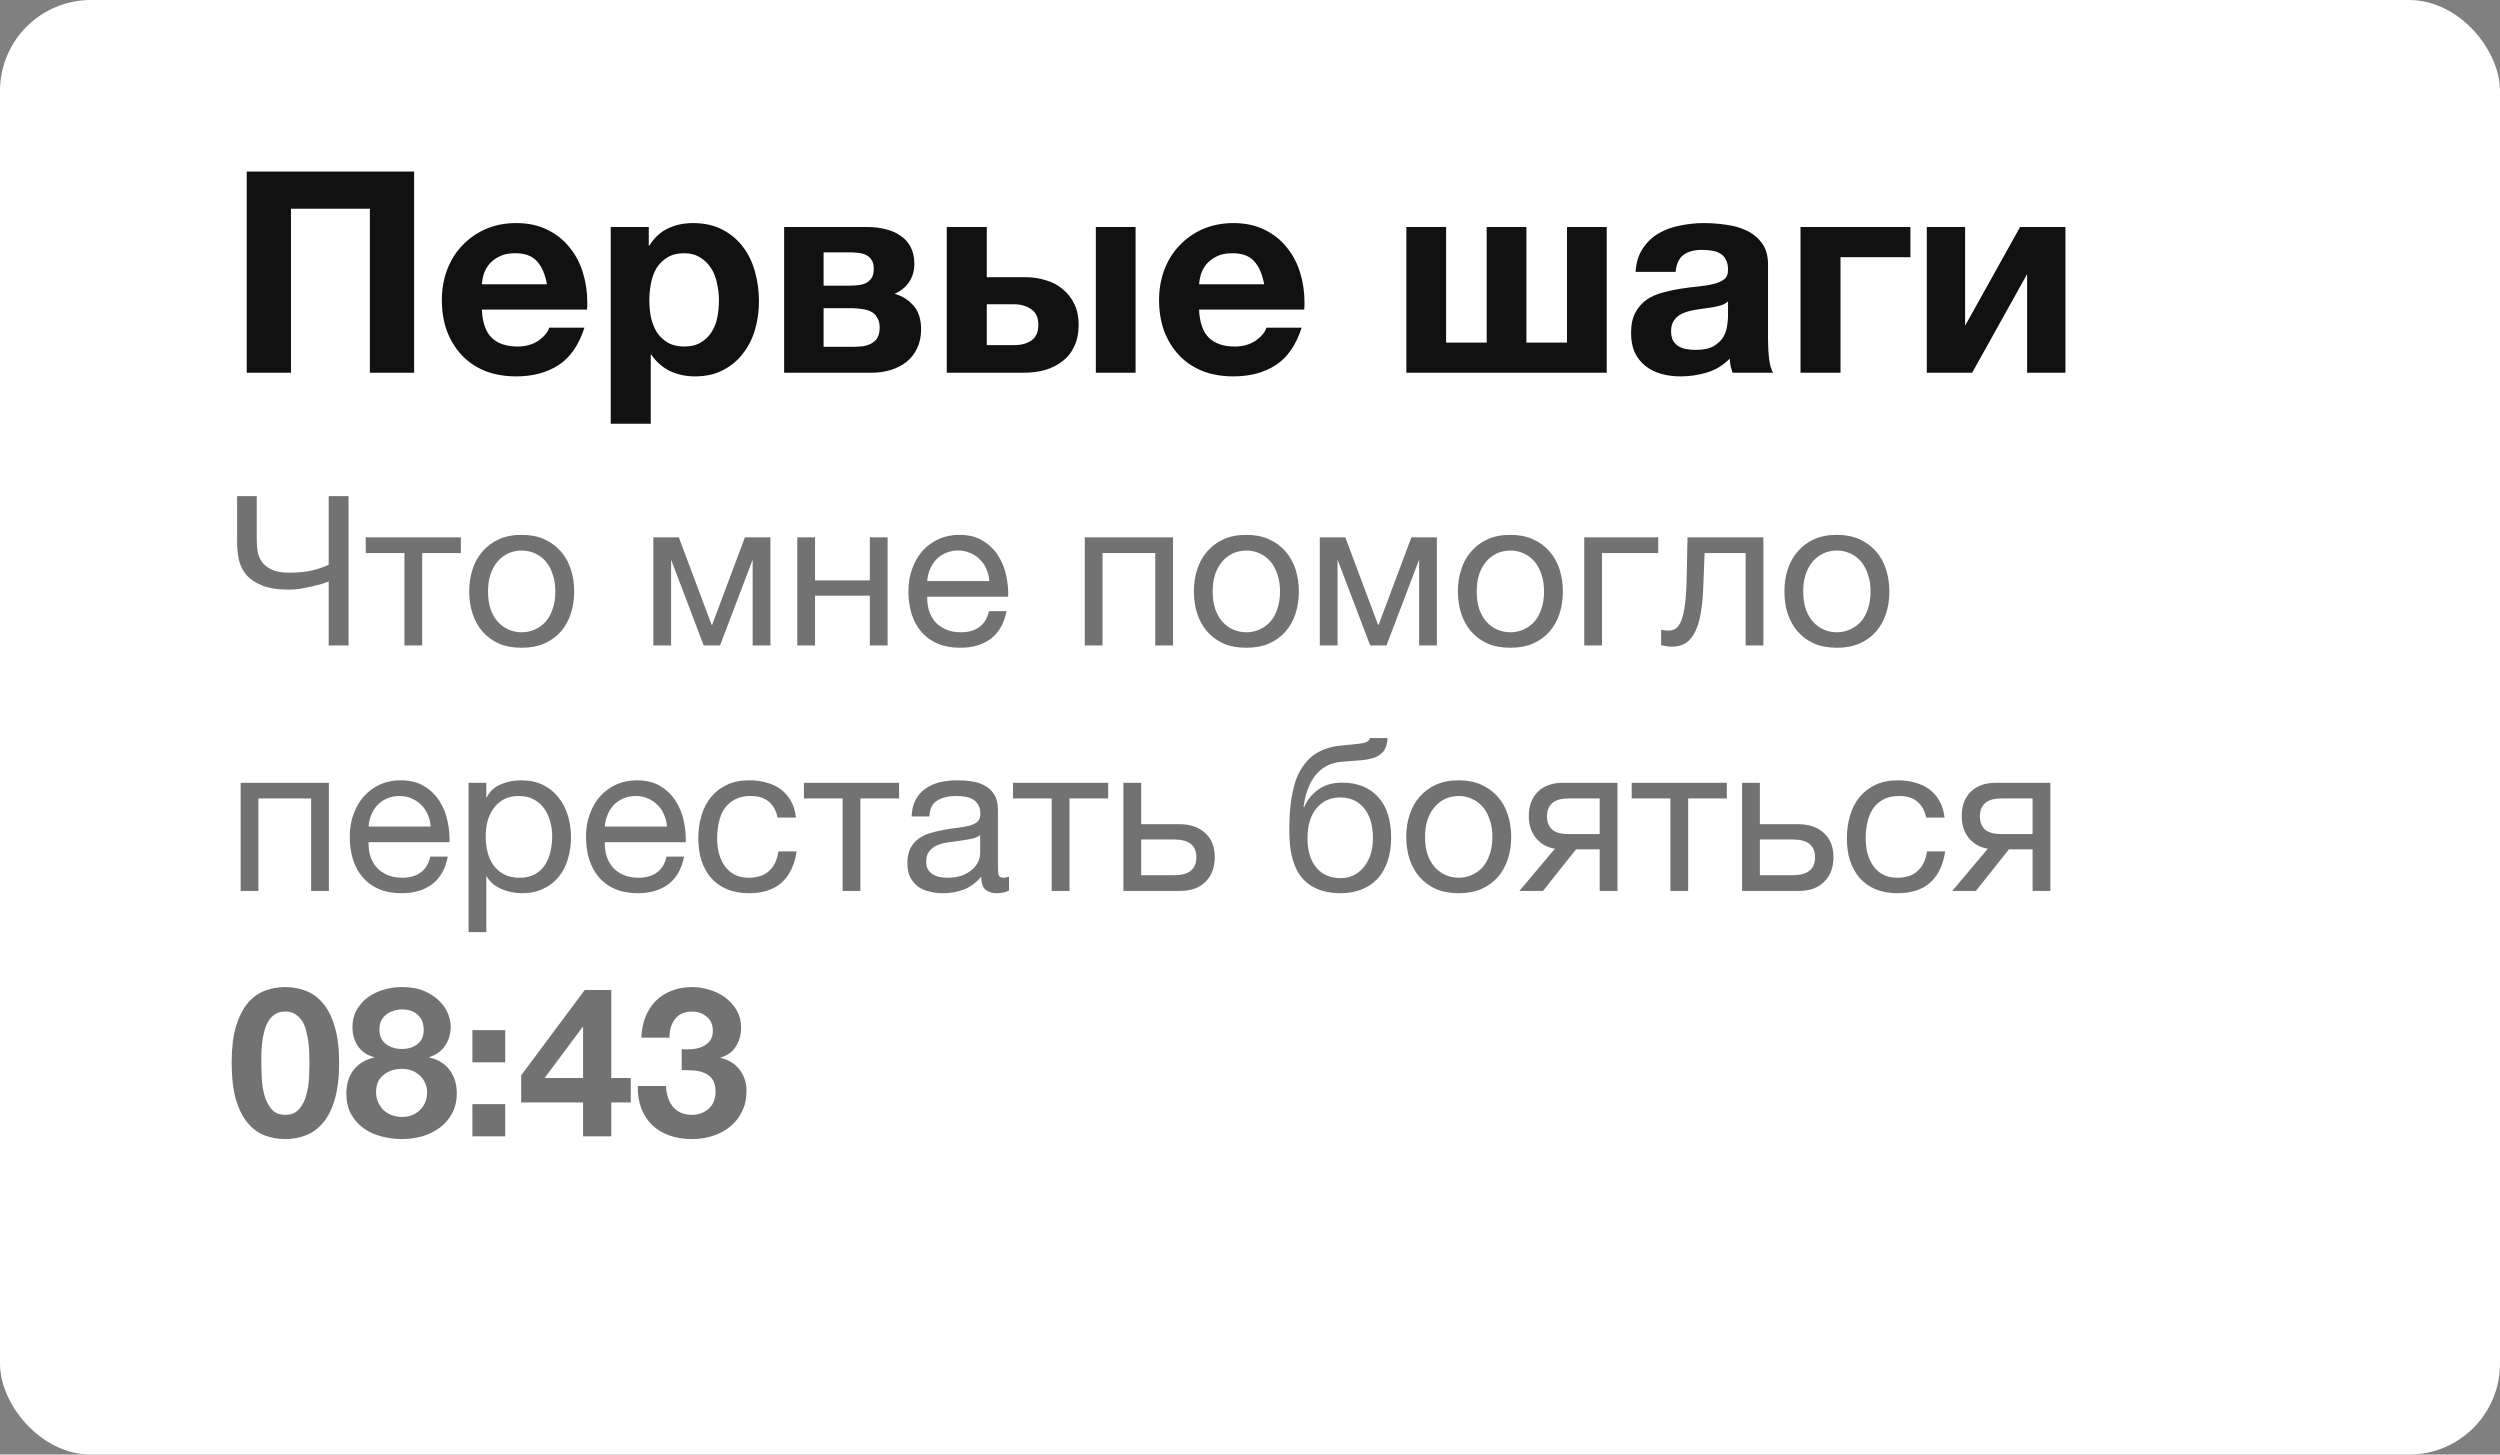
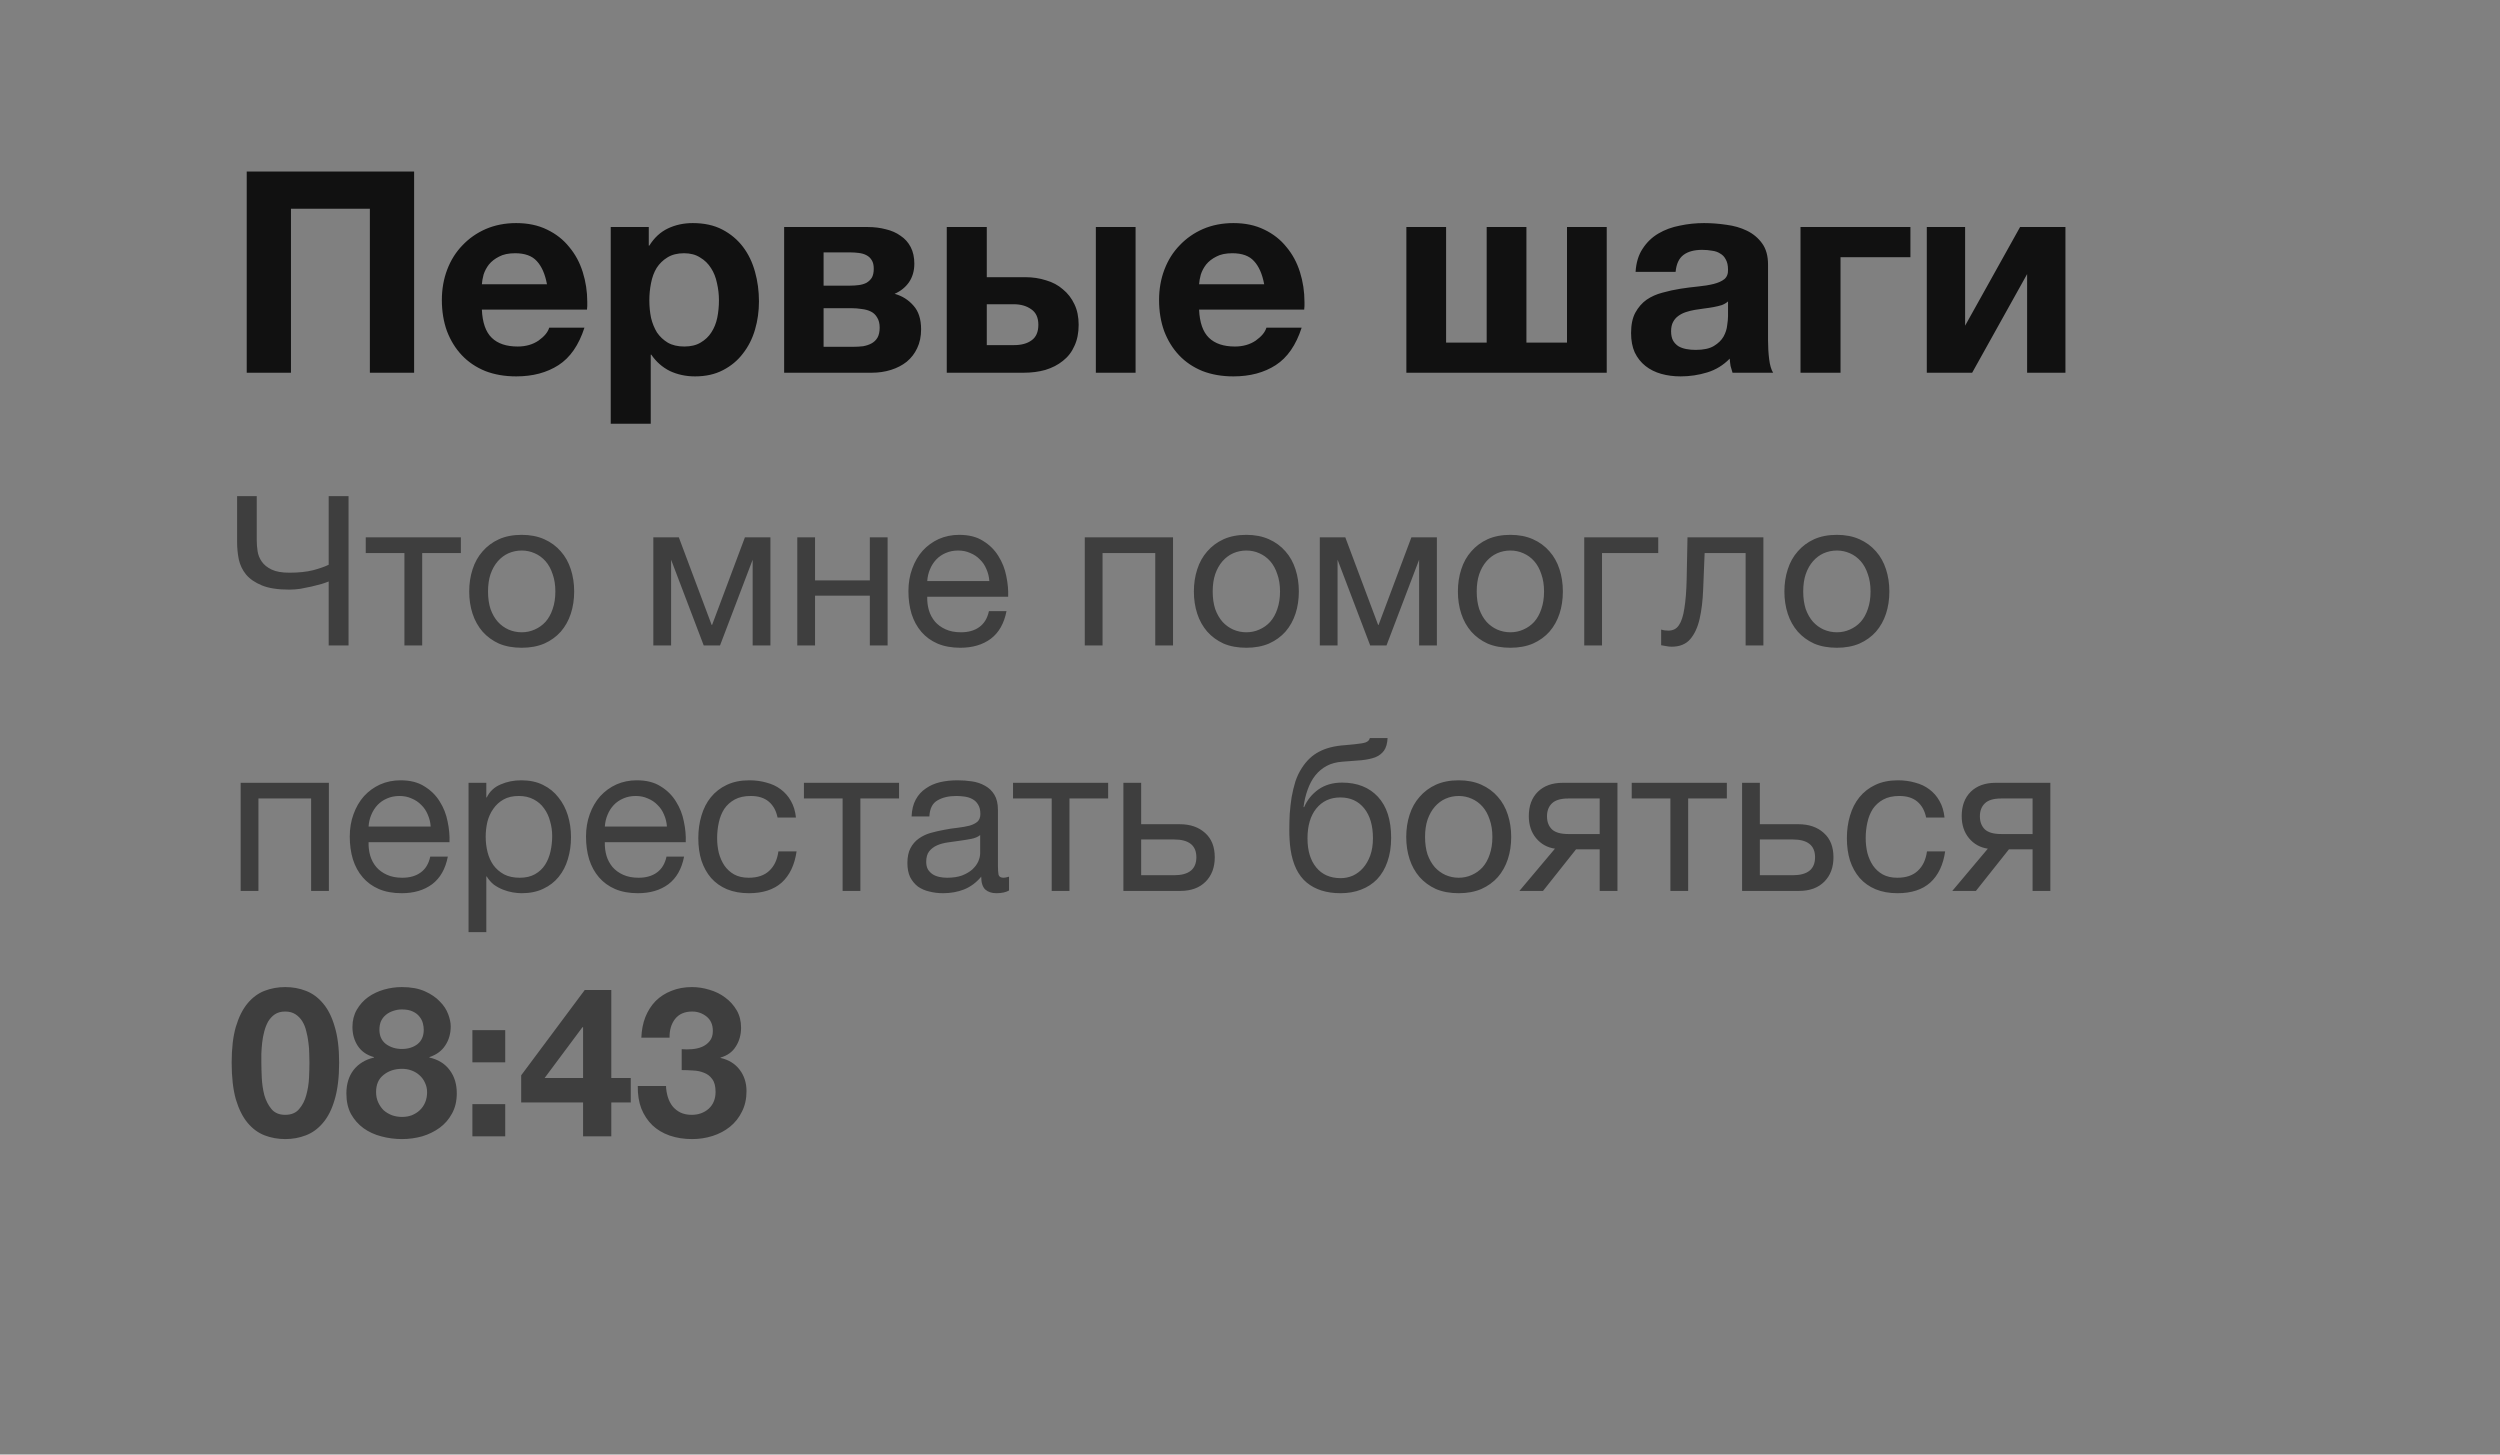
<svg xmlns="http://www.w3.org/2000/svg" width="275" height="160" viewBox="0 0 275 160" fill="none">
  <rect x="0" y="0" width="275" height="160" fill="#808080" stroke="none" />
-   <rect width="275" height="160" rx="10" fill="white" />
  <path d="M27.139 18.866H45.553V41H40.686V22.958H32.006V41H27.139V18.866ZM56.788 41.403C55.527 41.403 54.391 41.207 53.378 40.814C52.365 40.401 51.508 39.822 50.805 39.078C50.102 38.334 49.555 37.445 49.162 36.412C48.79 35.379 48.604 34.242 48.604 33.002C48.604 31.803 48.8 30.687 49.193 29.654C49.586 28.621 50.144 27.732 50.867 26.988C51.59 26.223 52.448 25.624 53.44 25.19C54.453 24.756 55.569 24.539 56.788 24.539C58.069 24.539 59.196 24.777 60.167 25.252C61.159 25.727 61.975 26.368 62.616 27.174C63.277 27.959 63.773 28.879 64.104 29.933C64.435 30.987 64.6 32.082 64.6 33.219C64.6 33.364 64.6 33.508 64.6 33.653C64.6 33.777 64.59 33.911 64.569 34.056H53.006C53.068 35.482 53.43 36.515 54.091 37.156C54.752 37.797 55.703 38.117 56.943 38.117C57.832 38.117 58.596 37.9 59.237 37.466C59.878 37.011 60.27 36.536 60.415 36.04H64.29C63.67 37.962 62.719 39.336 61.438 40.163C60.157 40.99 58.607 41.403 56.788 41.403ZM60.167 31.266C59.96 30.15 59.588 29.303 59.051 28.724C58.534 28.145 57.739 27.856 56.664 27.856C55.941 27.856 55.352 27.98 54.897 28.228C54.442 28.455 54.07 28.745 53.781 29.096C53.512 29.447 53.316 29.819 53.192 30.212C53.089 30.605 53.027 30.956 53.006 31.266H60.167ZM67.18 24.973H71.365V27.019H71.427C71.964 26.151 72.646 25.521 73.473 25.128C74.299 24.735 75.209 24.539 76.201 24.539C77.462 24.539 78.546 24.777 79.456 25.252C80.365 25.727 81.12 26.358 81.719 27.143C82.318 27.928 82.763 28.848 83.052 29.902C83.341 30.935 83.486 32.02 83.486 33.157C83.486 34.232 83.341 35.265 83.052 36.257C82.763 37.249 82.318 38.127 81.719 38.892C81.14 39.657 80.406 40.266 79.518 40.721C78.65 41.176 77.627 41.403 76.449 41.403C75.457 41.403 74.537 41.207 73.69 40.814C72.863 40.401 72.181 39.801 71.644 39.016H71.582V46.611H67.18V24.973ZM75.271 38.117C75.994 38.117 76.594 37.972 77.069 37.683C77.565 37.394 77.957 37.022 78.247 36.567C78.557 36.092 78.774 35.554 78.898 34.955C79.022 34.335 79.084 33.694 79.084 33.033C79.084 32.392 79.011 31.762 78.867 31.142C78.743 30.522 78.526 29.974 78.216 29.499C77.906 29.003 77.503 28.61 77.007 28.321C76.531 28.011 75.942 27.856 75.24 27.856C74.516 27.856 73.907 28.011 73.411 28.321C72.936 28.61 72.543 28.993 72.233 29.468C71.944 29.943 71.737 30.501 71.613 31.142C71.489 31.762 71.427 32.392 71.427 33.033C71.427 33.694 71.489 34.335 71.613 34.955C71.757 35.554 71.975 36.092 72.264 36.567C72.574 37.022 72.966 37.394 73.442 37.683C73.938 37.972 74.547 38.117 75.271 38.117ZM86.255 24.973H95.462C96.165 24.973 96.826 25.056 97.446 25.221C98.066 25.366 98.603 25.603 99.058 25.934C99.533 26.244 99.905 26.657 100.174 27.174C100.443 27.691 100.577 28.3 100.577 29.003C100.577 29.788 100.381 30.47 99.988 31.049C99.595 31.607 99.068 32.031 98.407 32.32C99.234 32.547 99.926 32.981 100.484 33.622C101.042 34.242 101.321 35.11 101.321 36.226C101.321 37.011 101.176 37.704 100.887 38.303C100.618 38.882 100.236 39.378 99.74 39.791C99.244 40.184 98.665 40.483 98.004 40.69C97.343 40.897 96.64 41 95.896 41H86.255V24.973ZM93.85 38.148C94.222 38.148 94.584 38.127 94.935 38.086C95.286 38.024 95.596 37.921 95.865 37.776C96.134 37.631 96.351 37.425 96.516 37.156C96.681 36.867 96.764 36.495 96.764 36.04C96.764 35.585 96.671 35.213 96.485 34.924C96.32 34.635 96.092 34.418 95.803 34.273C95.514 34.128 95.183 34.035 94.811 33.994C94.439 33.932 94.057 33.901 93.664 33.901H90.595V38.148H93.85ZM93.509 31.421C93.84 31.421 94.16 31.4 94.47 31.359C94.78 31.318 95.059 31.235 95.307 31.111C95.555 30.966 95.751 30.78 95.896 30.553C96.041 30.305 96.113 29.974 96.113 29.561C96.113 29.168 96.041 28.858 95.896 28.631C95.751 28.383 95.555 28.197 95.307 28.073C95.08 27.949 94.801 27.866 94.47 27.825C94.16 27.784 93.84 27.763 93.509 27.763H90.595V31.421H93.509ZM104.144 24.973H108.546V30.491H112.793C113.599 30.491 114.353 30.605 115.056 30.832C115.779 31.039 116.399 31.369 116.916 31.824C117.453 32.258 117.877 32.806 118.187 33.467C118.497 34.108 118.652 34.862 118.652 35.73C118.652 36.619 118.497 37.394 118.187 38.055C117.897 38.716 117.474 39.264 116.916 39.698C116.378 40.132 115.738 40.463 114.994 40.69C114.27 40.897 113.475 41 112.607 41H104.144V24.973ZM111.553 37.962C112.359 37.962 112.999 37.786 113.475 37.435C113.971 37.084 114.219 36.515 114.219 35.73C114.219 34.945 113.96 34.376 113.444 34.025C112.927 33.653 112.286 33.467 111.522 33.467H108.546V37.962H111.553ZM120.543 24.973H124.914V41H120.543V24.973ZM135.681 41.403C134.42 41.403 133.283 41.207 132.271 40.814C131.258 40.401 130.4 39.822 129.698 39.078C128.995 38.334 128.447 37.445 128.055 36.412C127.683 35.379 127.497 34.242 127.497 33.002C127.497 31.803 127.693 30.687 128.086 29.654C128.478 28.621 129.036 27.732 129.76 26.988C130.483 26.223 131.341 25.624 132.333 25.19C133.345 24.756 134.461 24.539 135.681 24.539C136.962 24.539 138.088 24.777 139.06 25.252C140.052 25.727 140.868 26.368 141.509 27.174C142.17 27.959 142.666 28.879 142.997 29.933C143.327 30.987 143.493 32.082 143.493 33.219C143.493 33.364 143.493 33.508 143.493 33.653C143.493 33.777 143.482 33.911 143.462 34.056H131.899C131.961 35.482 132.322 36.515 132.984 37.156C133.645 37.797 134.596 38.117 135.836 38.117C136.724 38.117 137.489 37.9 138.13 37.466C138.77 37.011 139.163 36.536 139.308 36.04H143.183C142.563 37.962 141.612 39.336 140.331 40.163C139.049 40.99 137.499 41.403 135.681 41.403ZM139.06 31.266C138.853 30.15 138.481 29.303 137.944 28.724C137.427 28.145 136.631 27.856 135.557 27.856C134.833 27.856 134.244 27.98 133.79 28.228C133.335 28.455 132.963 28.745 132.674 29.096C132.405 29.447 132.209 29.819 132.085 30.212C131.981 30.605 131.919 30.956 131.899 31.266H139.06ZM154.7 24.973H159.071V37.683H163.535V24.973H167.906V37.683H172.37V24.973H176.741V41H154.7V24.973ZM184.874 41.403C184.109 41.403 183.396 41.31 182.735 41.124C182.073 40.938 181.495 40.649 180.999 40.256C180.503 39.863 180.11 39.367 179.821 38.768C179.552 38.169 179.418 37.456 179.418 36.629C179.418 35.72 179.573 34.976 179.883 34.397C180.213 33.798 180.627 33.322 181.123 32.971C181.639 32.62 182.218 32.361 182.859 32.196C183.52 32.01 184.181 31.865 184.843 31.762C185.504 31.659 186.155 31.576 186.796 31.514C187.436 31.452 188.005 31.359 188.501 31.235C188.997 31.111 189.389 30.935 189.679 30.708C189.968 30.46 190.102 30.109 190.082 29.654C190.082 29.199 189.999 28.827 189.834 28.538C189.689 28.249 189.482 28.032 189.214 27.887C188.966 27.722 188.666 27.618 188.315 27.577C187.984 27.515 187.622 27.484 187.23 27.484C186.362 27.484 185.68 27.67 185.184 28.042C184.688 28.414 184.398 29.034 184.316 29.902H179.914C179.976 28.889 180.234 28.042 180.689 27.36C181.143 26.657 181.722 26.099 182.425 25.686C183.127 25.273 183.913 24.983 184.781 24.818C185.649 24.632 186.537 24.539 187.447 24.539C188.253 24.539 189.069 24.601 189.896 24.725C190.722 24.828 191.477 25.045 192.159 25.376C192.841 25.707 193.399 26.172 193.833 26.771C194.267 27.37 194.484 28.145 194.484 29.096V37.435C194.484 38.158 194.525 38.851 194.608 39.512C194.69 40.173 194.835 40.669 195.042 41H190.578C190.495 40.752 190.423 40.504 190.361 40.256C190.319 39.987 190.288 39.719 190.268 39.45C189.565 40.173 188.738 40.68 187.788 40.969C186.837 41.258 185.866 41.403 184.874 41.403ZM186.517 38.489C187.385 38.489 188.056 38.344 188.532 38.055C189.007 37.766 189.358 37.425 189.586 37.032C189.813 36.619 189.947 36.205 189.989 35.792C190.051 35.379 190.082 35.048 190.082 34.8V33.157C189.896 33.322 189.668 33.457 189.4 33.56C189.131 33.643 188.831 33.715 188.501 33.777C188.17 33.839 187.829 33.891 187.478 33.932C187.126 33.973 186.775 34.025 186.424 34.087C186.072 34.149 185.742 34.232 185.432 34.335C185.122 34.438 184.843 34.583 184.595 34.769C184.367 34.934 184.181 35.151 184.037 35.42C183.892 35.689 183.82 36.03 183.82 36.443C183.82 36.856 183.892 37.197 184.037 37.466C184.181 37.714 184.378 37.921 184.626 38.086C184.874 38.231 185.163 38.334 185.494 38.396C185.824 38.458 186.165 38.489 186.517 38.489ZM198.056 24.973H210.146V28.29H202.458V41H198.056V24.973ZM211.947 24.973H216.163V35.823L222.208 24.973H227.199V41H222.983V30.15L216.938 41H211.947V24.973Z" fill="#111111" />
  <path opacity="0.59" d="M36.155 63.962C35.971 64.039 35.71 64.131 35.373 64.238C35.051 64.33 34.691 64.422 34.292 64.514C33.893 64.606 33.479 64.69 33.05 64.767C32.621 64.828 32.214 64.859 31.831 64.859C30.574 64.859 29.569 64.706 28.818 64.399C28.067 64.092 27.484 63.694 27.07 63.203C26.671 62.712 26.403 62.153 26.265 61.524C26.142 60.895 26.081 60.267 26.081 59.638V54.578H28.243V59.454C28.243 59.822 28.274 60.213 28.335 60.627C28.396 61.041 28.55 61.424 28.795 61.777C29.04 62.13 29.401 62.421 29.876 62.651C30.351 62.881 31.003 62.996 31.831 62.996C32.858 62.996 33.732 62.904 34.453 62.72C35.189 62.521 35.756 62.321 36.155 62.122V54.578H38.34V71H36.155V63.962ZM44.486 60.834H40.231V59.109H50.696V60.834H46.441V71H44.486V60.834ZM57.386 71.253C56.435 71.253 55.6 71.1 54.879 70.793C54.174 70.471 53.576 70.034 53.085 69.482C52.594 68.915 52.227 68.255 51.981 67.504C51.736 66.753 51.613 65.94 51.613 65.066C51.613 64.192 51.736 63.379 51.981 62.628C52.227 61.861 52.594 61.202 53.085 60.65C53.576 60.083 54.174 59.638 54.879 59.316C55.6 58.994 56.435 58.833 57.386 58.833C58.322 58.833 59.15 58.994 59.87 59.316C60.591 59.638 61.197 60.083 61.687 60.65C62.178 61.202 62.546 61.861 62.791 62.628C63.036 63.379 63.159 64.192 63.159 65.066C63.159 65.94 63.036 66.753 62.791 67.504C62.546 68.255 62.178 68.915 61.687 69.482C61.197 70.034 60.591 70.471 59.87 70.793C59.15 71.1 58.322 71.253 57.386 71.253ZM57.386 69.551C57.892 69.551 58.367 69.451 58.812 69.252C59.272 69.053 59.671 68.769 60.008 68.401C60.346 68.018 60.606 67.55 60.79 66.998C60.989 66.431 61.089 65.787 61.089 65.066C61.089 64.345 60.989 63.709 60.79 63.157C60.606 62.59 60.346 62.114 60.008 61.731C59.671 61.348 59.272 61.056 58.812 60.857C58.367 60.658 57.892 60.558 57.386 60.558C56.88 60.558 56.397 60.658 55.937 60.857C55.492 61.056 55.102 61.348 54.764 61.731C54.427 62.114 54.158 62.59 53.959 63.157C53.775 63.709 53.683 64.345 53.683 65.066C53.683 65.787 53.775 66.431 53.959 66.998C54.158 67.55 54.427 68.018 54.764 68.401C55.102 68.769 55.492 69.053 55.937 69.252C56.397 69.451 56.88 69.551 57.386 69.551ZM71.866 59.109H74.672L78.283 68.746H78.329L81.94 59.109H84.746V71H82.791V61.57L79.203 71H77.409L73.821 61.57V71H71.866V59.109ZM87.701 59.109H89.656V63.847H95.681V59.109H97.636V71H95.681V65.526H89.656V71H87.701V59.109ZM105.631 71.253C104.68 71.253 103.844 71.1 103.124 70.793C102.418 70.486 101.828 70.057 101.353 69.505C100.877 68.953 100.517 68.294 100.272 67.527C100.042 66.76 99.927 65.925 99.927 65.02C99.927 64.131 100.065 63.31 100.341 62.559C100.617 61.792 101 61.133 101.491 60.581C101.997 60.029 102.587 59.6 103.262 59.293C103.952 58.986 104.703 58.833 105.516 58.833C106.574 58.833 107.448 59.055 108.138 59.5C108.843 59.929 109.403 60.481 109.817 61.156C110.246 61.831 110.537 62.567 110.691 63.364C110.859 64.161 110.928 64.92 110.898 65.641H101.997C101.981 66.162 102.043 66.661 102.181 67.136C102.319 67.596 102.541 68.01 102.848 68.378C103.154 68.731 103.545 69.014 104.021 69.229C104.496 69.444 105.056 69.551 105.7 69.551C106.528 69.551 107.202 69.359 107.724 68.976C108.26 68.593 108.613 68.01 108.782 67.228H110.714C110.453 68.577 109.878 69.589 108.989 70.264C108.099 70.923 106.98 71.253 105.631 71.253ZM108.828 63.916C108.797 63.456 108.69 63.019 108.506 62.605C108.337 62.191 108.099 61.838 107.793 61.547C107.501 61.24 107.149 61.003 106.735 60.834C106.336 60.65 105.891 60.558 105.401 60.558C104.895 60.558 104.435 60.65 104.021 60.834C103.622 61.003 103.277 61.24 102.986 61.547C102.694 61.854 102.464 62.214 102.296 62.628C102.127 63.027 102.027 63.456 101.997 63.916H108.828ZM119.326 59.109H129.032V71H127.077V60.834H121.281V71H119.326V59.109ZM137.1 71.253C136.149 71.253 135.314 71.1 134.593 70.793C133.888 70.471 133.29 70.034 132.799 69.482C132.308 68.915 131.94 68.255 131.695 67.504C131.45 66.753 131.327 65.94 131.327 65.066C131.327 64.192 131.45 63.379 131.695 62.628C131.94 61.861 132.308 61.202 132.799 60.65C133.29 60.083 133.888 59.638 134.593 59.316C135.314 58.994 136.149 58.833 137.1 58.833C138.035 58.833 138.863 58.994 139.584 59.316C140.305 59.638 140.91 60.083 141.401 60.65C141.892 61.202 142.26 61.861 142.505 62.628C142.75 63.379 142.873 64.192 142.873 65.066C142.873 65.94 142.75 66.753 142.505 67.504C142.26 68.255 141.892 68.915 141.401 69.482C140.91 70.034 140.305 70.471 139.584 70.793C138.863 71.1 138.035 71.253 137.1 71.253ZM137.1 69.551C137.606 69.551 138.081 69.451 138.526 69.252C138.986 69.053 139.385 68.769 139.722 68.401C140.059 68.018 140.32 67.55 140.504 66.998C140.703 66.431 140.803 65.787 140.803 65.066C140.803 64.345 140.703 63.709 140.504 63.157C140.32 62.59 140.059 62.114 139.722 61.731C139.385 61.348 138.986 61.056 138.526 60.857C138.081 60.658 137.606 60.558 137.1 60.558C136.594 60.558 136.111 60.658 135.651 60.857C135.206 61.056 134.815 61.348 134.478 61.731C134.141 62.114 133.872 62.59 133.673 63.157C133.489 63.709 133.397 64.345 133.397 65.066C133.397 65.787 133.489 66.431 133.673 66.998C133.872 67.55 134.141 68.018 134.478 68.401C134.815 68.769 135.206 69.053 135.651 69.252C136.111 69.451 136.594 69.551 137.1 69.551ZM145.178 59.109H147.984L151.595 68.746H151.641L155.252 59.109H158.058V71H156.103V61.57L152.515 71H150.721L147.133 61.57V71H145.178V59.109ZM166.142 71.253C165.191 71.253 164.356 71.1 163.635 70.793C162.93 70.471 162.332 70.034 161.841 69.482C161.35 68.915 160.982 68.255 160.737 67.504C160.492 66.753 160.369 65.94 160.369 65.066C160.369 64.192 160.492 63.379 160.737 62.628C160.982 61.861 161.35 61.202 161.841 60.65C162.332 60.083 162.93 59.638 163.635 59.316C164.356 58.994 165.191 58.833 166.142 58.833C167.077 58.833 167.905 58.994 168.626 59.316C169.347 59.638 169.952 60.083 170.443 60.65C170.934 61.202 171.302 61.861 171.547 62.628C171.792 63.379 171.915 64.192 171.915 65.066C171.915 65.94 171.792 66.753 171.547 67.504C171.302 68.255 170.934 68.915 170.443 69.482C169.952 70.034 169.347 70.471 168.626 70.793C167.905 71.1 167.077 71.253 166.142 71.253ZM166.142 69.551C166.648 69.551 167.123 69.451 167.568 69.252C168.028 69.053 168.427 68.769 168.764 68.401C169.101 68.018 169.362 67.55 169.546 66.998C169.745 66.431 169.845 65.787 169.845 65.066C169.845 64.345 169.745 63.709 169.546 63.157C169.362 62.59 169.101 62.114 168.764 61.731C168.427 61.348 168.028 61.056 167.568 60.857C167.123 60.658 166.648 60.558 166.142 60.558C165.636 60.558 165.153 60.658 164.693 60.857C164.248 61.056 163.857 61.348 163.52 61.731C163.183 62.114 162.914 62.59 162.715 63.157C162.531 63.709 162.439 64.345 162.439 65.066C162.439 65.787 162.531 66.431 162.715 66.998C162.914 67.55 163.183 68.018 163.52 68.401C163.857 68.769 164.248 69.053 164.693 69.252C165.153 69.451 165.636 69.551 166.142 69.551ZM174.266 59.109H182.408V60.834H176.221V71H174.266V59.109ZM183.876 71.138C183.677 71.138 183.47 71.115 183.255 71.069C183.04 71.038 182.864 71.008 182.726 70.977V69.252C182.879 69.298 183.017 69.329 183.14 69.344C183.278 69.359 183.408 69.367 183.531 69.367C184.037 69.367 184.42 69.168 184.681 68.769C184.957 68.37 185.156 67.757 185.279 66.929C185.417 66.101 185.501 65.043 185.532 63.755C185.563 62.452 185.593 60.903 185.624 59.109H193.973V71H192.018V60.834H187.51C187.464 62.229 187.41 63.556 187.349 64.813C187.303 66.055 187.173 67.144 186.958 68.079C186.743 69.014 186.398 69.758 185.923 70.31C185.448 70.862 184.765 71.138 183.876 71.138ZM202.057 71.253C201.106 71.253 200.271 71.1 199.55 70.793C198.845 70.471 198.247 70.034 197.756 69.482C197.265 68.915 196.897 68.255 196.652 67.504C196.407 66.753 196.284 65.94 196.284 65.066C196.284 64.192 196.407 63.379 196.652 62.628C196.897 61.861 197.265 61.202 197.756 60.65C198.247 60.083 198.845 59.638 199.55 59.316C200.271 58.994 201.106 58.833 202.057 58.833C202.992 58.833 203.82 58.994 204.541 59.316C205.262 59.638 205.867 60.083 206.358 60.65C206.849 61.202 207.217 61.861 207.462 62.628C207.707 63.379 207.83 64.192 207.83 65.066C207.83 65.94 207.707 66.753 207.462 67.504C207.217 68.255 206.849 68.915 206.358 69.482C205.867 70.034 205.262 70.471 204.541 70.793C203.82 71.1 202.992 71.253 202.057 71.253ZM202.057 69.551C202.563 69.551 203.038 69.451 203.483 69.252C203.943 69.053 204.342 68.769 204.679 68.401C205.016 68.018 205.277 67.55 205.461 66.998C205.66 66.431 205.76 65.787 205.76 65.066C205.76 64.345 205.66 63.709 205.461 63.157C205.277 62.59 205.016 62.114 204.679 61.731C204.342 61.348 203.943 61.056 203.483 60.857C203.038 60.658 202.563 60.558 202.057 60.558C201.551 60.558 201.068 60.658 200.608 60.857C200.163 61.056 199.772 61.348 199.435 61.731C199.098 62.114 198.829 62.59 198.63 63.157C198.446 63.709 198.354 64.345 198.354 65.066C198.354 65.787 198.446 66.431 198.63 66.998C198.829 67.55 199.098 68.018 199.435 68.401C199.772 68.769 200.163 69.053 200.608 69.252C201.068 69.451 201.551 69.551 202.057 69.551ZM26.472 86.109H36.178V98H34.223V87.834H28.427V98H26.472V86.109ZM44.178 98.253C43.227 98.253 42.391 98.1 41.67 97.793C40.965 97.486 40.375 97.057 39.9 96.505C39.424 95.953 39.064 95.294 38.819 94.527C38.589 93.76 38.474 92.925 38.474 92.02C38.474 91.131 38.611 90.31 38.888 89.559C39.163 88.792 39.547 88.133 40.038 87.581C40.544 87.029 41.134 86.6 41.809 86.293C42.498 85.986 43.25 85.833 44.062 85.833C45.12 85.833 45.995 86.055 46.684 86.5C47.39 86.929 47.95 87.481 48.364 88.156C48.793 88.831 49.084 89.567 49.237 90.364C49.406 91.161 49.475 91.92 49.444 92.641H40.544C40.528 93.162 40.59 93.661 40.727 94.136C40.865 94.596 41.088 95.01 41.395 95.378C41.701 95.731 42.092 96.014 42.568 96.229C43.043 96.444 43.602 96.551 44.246 96.551C45.075 96.551 45.749 96.359 46.27 95.976C46.807 95.593 47.16 95.01 47.328 94.228H49.261C49 95.577 48.425 96.589 47.535 97.264C46.646 97.923 45.527 98.253 44.178 98.253ZM47.374 90.916C47.344 90.456 47.236 90.019 47.053 89.605C46.884 89.191 46.646 88.838 46.34 88.547C46.048 88.24 45.696 88.003 45.282 87.834C44.883 87.65 44.438 87.558 43.947 87.558C43.441 87.558 42.981 87.65 42.568 87.834C42.169 88.003 41.824 88.24 41.532 88.547C41.241 88.854 41.011 89.214 40.843 89.628C40.674 90.027 40.574 90.456 40.544 90.916H47.374ZM51.54 86.109H53.495V87.719H53.541C53.863 87.06 54.369 86.584 55.059 86.293C55.749 85.986 56.508 85.833 57.336 85.833C58.256 85.833 59.053 86.002 59.728 86.339C60.418 86.676 60.985 87.136 61.43 87.719C61.89 88.286 62.235 88.946 62.465 89.697C62.695 90.448 62.81 91.246 62.81 92.089C62.81 92.948 62.695 93.753 62.465 94.504C62.25 95.24 61.913 95.892 61.453 96.459C61.008 97.011 60.441 97.448 59.751 97.77C59.076 98.092 58.287 98.253 57.382 98.253C57.075 98.253 56.746 98.222 56.393 98.161C56.04 98.1 55.688 98 55.335 97.862C54.982 97.724 54.645 97.54 54.323 97.31C54.016 97.065 53.756 96.766 53.541 96.413H53.495V102.531H51.54V86.109ZM57.175 96.551C57.834 96.551 58.394 96.421 58.854 96.16C59.314 95.899 59.682 95.554 59.958 95.125C60.234 94.696 60.433 94.205 60.556 93.653C60.679 93.101 60.74 92.534 60.74 91.951C60.74 91.399 60.663 90.862 60.51 90.341C60.372 89.804 60.15 89.329 59.843 88.915C59.552 88.501 59.168 88.171 58.693 87.926C58.233 87.681 57.689 87.558 57.06 87.558C56.401 87.558 55.841 87.688 55.381 87.949C54.921 88.21 54.545 88.555 54.254 88.984C53.963 89.398 53.748 89.873 53.61 90.41C53.487 90.947 53.426 91.491 53.426 92.043C53.426 92.626 53.495 93.193 53.633 93.745C53.771 94.282 53.986 94.757 54.277 95.171C54.584 95.585 54.975 95.922 55.45 96.183C55.925 96.428 56.5 96.551 57.175 96.551ZM70.165 98.253C69.214 98.253 68.379 98.1 67.658 97.793C66.953 97.486 66.362 97.057 65.887 96.505C65.412 95.953 65.051 95.294 64.806 94.527C64.576 93.76 64.461 92.925 64.461 92.02C64.461 91.131 64.599 90.31 64.875 89.559C65.151 88.792 65.534 88.133 66.025 87.581C66.531 87.029 67.121 86.6 67.796 86.293C68.486 85.986 69.237 85.833 70.05 85.833C71.108 85.833 71.982 86.055 72.672 86.5C73.377 86.929 73.937 87.481 74.351 88.156C74.78 88.831 75.072 89.567 75.225 90.364C75.394 91.161 75.463 91.92 75.432 92.641H66.531C66.516 93.162 66.577 93.661 66.715 94.136C66.853 94.596 67.075 95.01 67.382 95.378C67.689 95.731 68.079 96.014 68.555 96.229C69.03 96.444 69.59 96.551 70.234 96.551C71.062 96.551 71.737 96.359 72.258 95.976C72.794 95.593 73.147 95.01 73.316 94.228H75.248C74.987 95.577 74.412 96.589 73.523 97.264C72.633 97.923 71.514 98.253 70.165 98.253ZM73.362 90.916C73.331 90.456 73.224 90.019 73.04 89.605C72.871 89.191 72.633 88.838 72.327 88.547C72.035 88.24 71.683 88.003 71.269 87.834C70.87 87.65 70.425 87.558 69.935 87.558C69.429 87.558 68.969 87.65 68.555 87.834C68.156 88.003 67.811 88.24 67.52 88.547C67.228 88.854 66.999 89.214 66.83 89.628C66.661 90.027 66.561 90.456 66.531 90.916H73.362ZM82.38 98.253C81.476 98.253 80.671 98.107 79.965 97.816C79.275 97.525 78.693 97.111 78.217 96.574C77.757 96.037 77.405 95.401 77.159 94.665C76.929 93.929 76.814 93.109 76.814 92.204C76.814 91.315 76.929 90.487 77.159 89.72C77.389 88.938 77.734 88.263 78.194 87.696C78.67 87.113 79.252 86.661 79.942 86.339C80.648 86.002 81.476 85.833 82.426 85.833C83.101 85.833 83.73 85.917 84.312 86.086C84.91 86.239 85.432 86.485 85.876 86.822C86.336 87.159 86.712 87.589 87.003 88.11C87.295 88.616 87.479 89.222 87.555 89.927H85.531C85.378 89.176 85.056 88.593 84.565 88.179C84.075 87.765 83.415 87.558 82.587 87.558C81.882 87.558 81.292 87.688 80.816 87.949C80.341 88.21 79.958 88.555 79.666 88.984C79.39 89.413 79.191 89.912 79.068 90.479C78.946 91.031 78.884 91.606 78.884 92.204C78.884 92.756 78.946 93.293 79.068 93.814C79.206 94.335 79.413 94.803 79.689 95.217C79.965 95.616 80.318 95.938 80.747 96.183C81.192 96.428 81.729 96.551 82.357 96.551C83.323 96.551 84.075 96.298 84.611 95.792C85.163 95.286 85.501 94.573 85.623 93.653H87.624C87.41 95.14 86.865 96.283 85.991 97.08C85.117 97.862 83.914 98.253 82.38 98.253ZM92.687 87.834H88.432V86.109H98.897V87.834H94.642V98H92.687V87.834ZM103.747 98.253C103.211 98.253 102.705 98.192 102.229 98.069C101.754 97.962 101.332 97.778 100.964 97.517C100.612 97.241 100.328 96.896 100.113 96.482C99.914 96.053 99.814 95.539 99.814 94.941C99.814 94.266 99.929 93.714 100.159 93.285C100.389 92.856 100.688 92.511 101.056 92.25C101.44 91.974 101.869 91.767 102.344 91.629C102.835 91.491 103.333 91.376 103.839 91.284C104.376 91.177 104.882 91.1 105.357 91.054C105.848 90.993 106.277 90.916 106.645 90.824C107.013 90.717 107.305 90.571 107.519 90.387C107.734 90.188 107.841 89.904 107.841 89.536C107.841 89.107 107.757 88.762 107.588 88.501C107.435 88.24 107.228 88.041 106.967 87.903C106.722 87.765 106.438 87.673 106.116 87.627C105.81 87.581 105.503 87.558 105.196 87.558C104.368 87.558 103.678 87.719 103.126 88.041C102.574 88.348 102.275 88.938 102.229 89.812H100.274C100.305 89.076 100.458 88.455 100.734 87.949C101.01 87.443 101.378 87.037 101.838 86.73C102.298 86.408 102.82 86.178 103.402 86.04C104 85.902 104.637 85.833 105.311 85.833C105.848 85.833 106.377 85.871 106.898 85.948C107.435 86.025 107.918 86.186 108.347 86.431C108.777 86.661 109.122 86.991 109.382 87.42C109.643 87.849 109.773 88.409 109.773 89.099V95.217C109.773 95.677 109.796 96.014 109.842 96.229C109.904 96.444 110.088 96.551 110.394 96.551C110.532 96.551 110.732 96.513 110.992 96.436V97.954C110.655 98.153 110.187 98.253 109.589 98.253C109.083 98.253 108.677 98.115 108.37 97.839C108.079 97.548 107.933 97.08 107.933 96.436C107.397 97.08 106.768 97.548 106.047 97.839C105.342 98.115 104.575 98.253 103.747 98.253ZM104.184 96.551C104.828 96.551 105.38 96.467 105.84 96.298C106.3 96.114 106.676 95.892 106.967 95.631C107.259 95.355 107.473 95.064 107.611 94.757C107.749 94.435 107.818 94.136 107.818 93.86V91.859C107.573 92.058 107.251 92.196 106.852 92.273C106.454 92.35 106.032 92.419 105.587 92.48C105.158 92.541 104.721 92.603 104.276 92.664C103.832 92.725 103.433 92.833 103.08 92.986C102.728 93.139 102.436 93.362 102.206 93.653C101.992 93.929 101.884 94.312 101.884 94.803C101.884 95.125 101.946 95.401 102.068 95.631C102.206 95.846 102.375 96.022 102.574 96.16C102.789 96.298 103.034 96.398 103.31 96.459C103.586 96.52 103.878 96.551 104.184 96.551ZM115.687 87.834H111.432V86.109H121.897V87.834H117.642V98H115.687V87.834ZM123.573 86.109H125.528V90.663H129.76C130.926 90.663 131.861 90.985 132.566 91.629C133.272 92.258 133.624 93.147 133.624 94.297C133.624 95.416 133.287 96.313 132.612 96.988C131.938 97.663 131.018 98 129.852 98H123.573V86.109ZM129.139 96.275C130.78 96.275 131.6 95.616 131.6 94.297C131.6 92.994 130.78 92.342 129.139 92.342H125.528V96.275H129.139ZM147.459 98.253C145.925 98.253 144.683 97.862 143.733 97.08C142.797 96.298 142.207 95.087 141.962 93.446C141.87 92.802 141.824 92.081 141.824 91.284C141.824 90.717 141.839 90.126 141.87 89.513C141.916 88.9 141.985 88.294 142.077 87.696C142.184 87.098 142.322 86.523 142.491 85.971C142.675 85.419 142.912 84.921 143.204 84.476C143.725 83.663 144.361 83.065 145.113 82.682C145.864 82.283 146.807 82.046 147.942 81.969C148.693 81.908 149.322 81.839 149.828 81.762C150.334 81.685 150.617 81.494 150.679 81.187H152.634C152.603 81.785 152.473 82.245 152.243 82.567C152.013 82.889 151.691 83.134 151.277 83.303C150.863 83.456 150.357 83.564 149.759 83.625C149.161 83.671 148.463 83.725 147.666 83.786C147.006 83.832 146.431 83.985 145.941 84.246C145.45 84.507 145.028 84.859 144.676 85.304C144.338 85.733 144.062 86.247 143.848 86.845C143.633 87.428 143.48 88.072 143.388 88.777H143.457C143.794 87.995 144.315 87.351 145.021 86.845C145.741 86.339 146.608 86.086 147.62 86.086C149.291 86.086 150.61 86.607 151.576 87.65C152.542 88.693 153.025 90.195 153.025 92.158C153.025 93.155 152.887 94.036 152.611 94.803C152.35 95.554 151.974 96.191 151.484 96.712C150.993 97.218 150.403 97.601 149.713 97.862C149.038 98.123 148.287 98.253 147.459 98.253ZM147.482 96.597C147.942 96.597 148.386 96.505 148.816 96.321C149.245 96.122 149.621 95.838 149.943 95.47C150.265 95.102 150.525 94.65 150.725 94.113C150.924 93.561 151.024 92.925 151.024 92.204C151.024 90.809 150.702 89.712 150.058 88.915C149.414 88.118 148.54 87.719 147.436 87.719C146.332 87.719 145.45 88.125 144.791 88.938C144.147 89.735 143.825 90.832 143.825 92.227C143.825 93.576 144.147 94.642 144.791 95.424C145.435 96.206 146.332 96.597 147.482 96.597ZM160.459 98.253C159.509 98.253 158.673 98.1 157.952 97.793C157.247 97.471 156.649 97.034 156.158 96.482C155.668 95.915 155.3 95.255 155.054 94.504C154.809 93.753 154.686 92.94 154.686 92.066C154.686 91.192 154.809 90.379 155.054 89.628C155.3 88.861 155.668 88.202 156.158 87.65C156.649 87.083 157.247 86.638 157.952 86.316C158.673 85.994 159.509 85.833 160.459 85.833C161.395 85.833 162.223 85.994 162.943 86.316C163.664 86.638 164.27 87.083 164.76 87.65C165.251 88.202 165.619 88.861 165.864 89.628C166.11 90.379 166.232 91.192 166.232 92.066C166.232 92.94 166.11 93.753 165.864 94.504C165.619 95.255 165.251 95.915 164.76 96.482C164.27 97.034 163.664 97.471 162.943 97.793C162.223 98.1 161.395 98.253 160.459 98.253ZM160.459 96.551C160.965 96.551 161.441 96.451 161.885 96.252C162.345 96.053 162.744 95.769 163.081 95.401C163.419 95.018 163.679 94.55 163.863 93.998C164.063 93.431 164.162 92.787 164.162 92.066C164.162 91.345 164.063 90.709 163.863 90.157C163.679 89.59 163.419 89.114 163.081 88.731C162.744 88.348 162.345 88.056 161.885 87.857C161.441 87.658 160.965 87.558 160.459 87.558C159.953 87.558 159.47 87.658 159.01 87.857C158.566 88.056 158.175 88.348 157.837 88.731C157.5 89.114 157.232 89.59 157.032 90.157C156.848 90.709 156.756 91.345 156.756 92.066C156.756 92.787 156.848 93.431 157.032 93.998C157.232 94.55 157.5 95.018 157.837 95.401C158.175 95.769 158.566 96.053 159.01 96.252C159.47 96.451 159.953 96.551 160.459 96.551ZM171.044 93.354C170.201 93.231 169.511 92.848 168.974 92.204C168.438 91.56 168.169 90.747 168.169 89.766C168.169 88.647 168.499 87.757 169.158 87.098C169.833 86.439 170.745 86.109 171.895 86.109H177.921V98H175.966V93.423H173.367L169.733 98H167.134L171.044 93.354ZM175.966 91.744V87.834H172.516C171.688 87.834 171.09 88.01 170.722 88.363C170.354 88.716 170.17 89.191 170.17 89.789C170.17 90.402 170.354 90.885 170.722 91.238C171.09 91.575 171.688 91.744 172.516 91.744H175.966ZM183.743 87.834H179.488V86.109H189.953V87.834H185.698V98H183.743V87.834ZM191.63 86.109H193.585V90.663H197.817C198.982 90.663 199.918 90.985 200.623 91.629C201.328 92.258 201.681 93.147 201.681 94.297C201.681 95.416 201.344 96.313 200.669 96.988C199.994 97.663 199.074 98 197.909 98H191.63V86.109ZM197.196 96.275C198.837 96.275 199.657 95.616 199.657 94.297C199.657 92.994 198.837 92.342 197.196 92.342H193.585V96.275H197.196ZM208.723 98.253C207.818 98.253 207.013 98.107 206.308 97.816C205.618 97.525 205.035 97.111 204.56 96.574C204.1 96.037 203.747 95.401 203.502 94.665C203.272 93.929 203.157 93.109 203.157 92.204C203.157 91.315 203.272 90.487 203.502 89.72C203.732 88.938 204.077 88.263 204.537 87.696C205.012 87.113 205.595 86.661 206.285 86.339C206.99 86.002 207.818 85.833 208.769 85.833C209.444 85.833 210.072 85.917 210.655 86.086C211.253 86.239 211.774 86.485 212.219 86.822C212.679 87.159 213.055 87.589 213.346 88.11C213.637 88.616 213.821 89.222 213.898 89.927H211.874C211.721 89.176 211.399 88.593 210.908 88.179C210.417 87.765 209.758 87.558 208.93 87.558C208.225 87.558 207.634 87.688 207.159 87.949C206.684 88.21 206.3 88.555 206.009 88.984C205.733 89.413 205.534 89.912 205.411 90.479C205.288 91.031 205.227 91.606 205.227 92.204C205.227 92.756 205.288 93.293 205.411 93.814C205.549 94.335 205.756 94.803 206.032 95.217C206.308 95.616 206.661 95.938 207.09 96.183C207.535 96.428 208.071 96.551 208.7 96.551C209.666 96.551 210.417 96.298 210.954 95.792C211.506 95.286 211.843 94.573 211.966 93.653H213.967C213.752 95.14 213.208 96.283 212.334 97.08C211.46 97.862 210.256 98.253 208.723 98.253ZM218.662 93.354C217.818 93.231 217.128 92.848 216.592 92.204C216.055 91.56 215.787 90.747 215.787 89.766C215.787 88.647 216.116 87.757 216.776 87.098C217.45 86.439 218.363 86.109 219.513 86.109H225.539V98H223.584V93.423H220.985L217.351 98H214.752L218.662 93.354ZM223.584 91.744V87.834H220.134C219.306 87.834 218.708 88.01 218.34 88.363C217.972 88.716 217.788 89.191 217.788 89.789C217.788 90.402 217.972 90.885 218.34 91.238C218.708 91.575 219.306 91.744 220.134 91.744H223.584ZM28.749 116.881C28.749 117.341 28.764 117.901 28.795 118.56C28.826 119.204 28.918 119.833 29.071 120.446C29.24 121.044 29.5 121.558 29.853 121.987C30.206 122.416 30.712 122.631 31.371 122.631C32.046 122.631 32.559 122.416 32.912 121.987C33.28 121.558 33.541 121.044 33.694 120.446C33.863 119.833 33.962 119.204 33.993 118.56C34.024 117.901 34.039 117.341 34.039 116.881C34.039 116.605 34.031 116.275 34.016 115.892C34.016 115.493 33.985 115.087 33.924 114.673C33.878 114.259 33.801 113.853 33.694 113.454C33.602 113.04 33.456 112.672 33.257 112.35C33.058 112.028 32.805 111.767 32.498 111.568C32.191 111.369 31.816 111.269 31.371 111.269C30.926 111.269 30.551 111.369 30.244 111.568C29.953 111.767 29.707 112.028 29.508 112.35C29.324 112.672 29.178 113.04 29.071 113.454C28.964 113.853 28.887 114.259 28.841 114.673C28.795 115.087 28.764 115.493 28.749 115.892C28.749 116.275 28.749 116.605 28.749 116.881ZM25.483 116.881C25.483 115.317 25.636 114.006 25.943 112.948C26.265 111.875 26.694 111.016 27.231 110.372C27.768 109.728 28.389 109.268 29.094 108.992C29.815 108.716 30.574 108.578 31.371 108.578C32.184 108.578 32.943 108.716 33.648 108.992C34.369 109.268 34.997 109.728 35.534 110.372C36.086 111.016 36.515 111.875 36.822 112.948C37.144 114.006 37.305 115.317 37.305 116.881C37.305 118.491 37.144 119.84 36.822 120.929C36.515 122.002 36.086 122.861 35.534 123.505C34.997 124.149 34.369 124.609 33.648 124.885C32.943 125.161 32.184 125.299 31.371 125.299C30.574 125.299 29.815 125.161 29.094 124.885C28.389 124.609 27.768 124.149 27.231 123.505C26.694 122.861 26.265 122.002 25.943 120.929C25.636 119.84 25.483 118.491 25.483 116.881ZM41.736 113.27C41.736 113.96 41.982 114.489 42.472 114.857C42.963 115.21 43.538 115.386 44.197 115.386C44.887 115.386 45.462 115.21 45.922 114.857C46.382 114.489 46.612 113.96 46.612 113.27C46.612 113.055 46.582 112.825 46.52 112.58C46.459 112.319 46.336 112.074 46.152 111.844C45.984 111.614 45.738 111.422 45.416 111.269C45.11 111.116 44.703 111.039 44.197 111.039C43.875 111.039 43.561 111.093 43.254 111.2C42.963 111.292 42.702 111.43 42.472 111.614C42.242 111.798 42.058 112.028 41.92 112.304C41.798 112.58 41.736 112.902 41.736 113.27ZM38.769 112.971C38.769 112.25 38.93 111.614 39.252 111.062C39.574 110.51 39.988 110.05 40.494 109.682C41.016 109.314 41.598 109.038 42.242 108.854C42.886 108.67 43.538 108.578 44.197 108.578C45.194 108.578 46.037 108.731 46.727 109.038C47.417 109.345 47.969 109.72 48.383 110.165C48.813 110.594 49.119 111.062 49.303 111.568C49.487 112.059 49.579 112.503 49.579 112.902C49.579 113.699 49.38 114.397 48.981 114.995C48.598 115.593 48.015 116.022 47.233 116.283V116.329C48.199 116.544 48.943 117.004 49.464 117.709C49.986 118.399 50.246 119.25 50.246 120.262C50.246 121.121 50.07 121.864 49.717 122.493C49.38 123.122 48.928 123.643 48.36 124.057C47.793 124.471 47.149 124.785 46.428 125C45.708 125.199 44.972 125.299 44.22 125.299C43.438 125.299 42.679 125.199 41.943 125C41.223 124.816 40.571 124.517 39.988 124.103C39.421 123.689 38.961 123.168 38.608 122.539C38.271 121.91 38.102 121.159 38.102 120.285C38.102 119.258 38.363 118.399 38.884 117.709C39.421 117.019 40.172 116.559 41.138 116.329V116.283C40.356 116.068 39.766 115.662 39.367 115.064C38.969 114.466 38.769 113.768 38.769 112.971ZM41.368 120.124C41.368 120.538 41.445 120.914 41.598 121.251C41.752 121.588 41.951 121.88 42.196 122.125C42.457 122.355 42.764 122.539 43.116 122.677C43.469 122.8 43.837 122.861 44.22 122.861C44.619 122.861 44.979 122.8 45.301 122.677C45.639 122.539 45.93 122.355 46.175 122.125C46.436 121.88 46.635 121.588 46.773 121.251C46.911 120.914 46.98 120.546 46.98 120.147C46.98 119.764 46.904 119.419 46.75 119.112C46.612 118.79 46.413 118.514 46.152 118.284C45.907 118.054 45.616 117.878 45.278 117.755C44.956 117.632 44.604 117.571 44.22 117.571C43.423 117.571 42.748 117.793 42.196 118.238C41.644 118.667 41.368 119.296 41.368 120.124ZM55.575 116.858H51.964V113.316H55.575V116.858ZM51.964 121.458H55.575V125H51.964V121.458ZM64.138 112.994H64.069L59.906 118.583H64.138V112.994ZM64.138 121.274H57.33V118.284L64.322 108.9H67.243V118.583H69.382V121.274H67.243V125H64.138V121.274ZM74.986 115.409C75.339 115.44 75.715 115.44 76.113 115.409C76.512 115.378 76.88 115.294 77.217 115.156C77.57 115.003 77.853 114.788 78.068 114.512C78.298 114.236 78.413 113.868 78.413 113.408C78.413 112.718 78.183 112.189 77.723 111.821C77.263 111.453 76.734 111.269 76.136 111.269C75.308 111.269 74.68 111.545 74.25 112.097C73.836 112.634 73.637 113.316 73.652 114.144H70.547C70.578 113.316 70.724 112.565 70.984 111.89C71.26 111.2 71.636 110.61 72.111 110.119C72.602 109.628 73.184 109.253 73.859 108.992C74.534 108.716 75.285 108.578 76.113 108.578C76.757 108.578 77.401 108.678 78.045 108.877C78.689 109.061 79.264 109.345 79.77 109.728C80.291 110.111 80.713 110.579 81.035 111.131C81.357 111.683 81.518 112.319 81.518 113.04C81.518 113.822 81.326 114.512 80.943 115.11C80.575 115.708 80.016 116.114 79.264 116.329V116.375C80.153 116.574 80.851 117.004 81.357 117.663C81.863 118.322 82.116 119.112 82.116 120.032C82.116 120.875 81.948 121.627 81.61 122.286C81.288 122.945 80.851 123.497 80.299 123.942C79.747 124.387 79.111 124.724 78.39 124.954C77.669 125.184 76.918 125.299 76.136 125.299C75.231 125.299 74.403 125.169 73.652 124.908C72.916 124.647 72.287 124.272 71.766 123.781C71.245 123.275 70.838 122.662 70.547 121.941C70.271 121.22 70.141 120.392 70.156 119.457H73.261C73.276 119.886 73.346 120.3 73.468 120.699C73.591 121.082 73.767 121.42 73.997 121.711C74.227 121.987 74.511 122.209 74.848 122.378C75.201 122.547 75.615 122.631 76.09 122.631C76.826 122.631 77.447 122.409 77.953 121.964C78.459 121.504 78.712 120.883 78.712 120.101C78.712 119.488 78.59 119.02 78.344 118.698C78.114 118.376 77.815 118.146 77.447 118.008C77.079 117.855 76.673 117.77 76.228 117.755C75.799 117.724 75.385 117.709 74.986 117.709V115.409Z" fill="#111111" />
</svg>